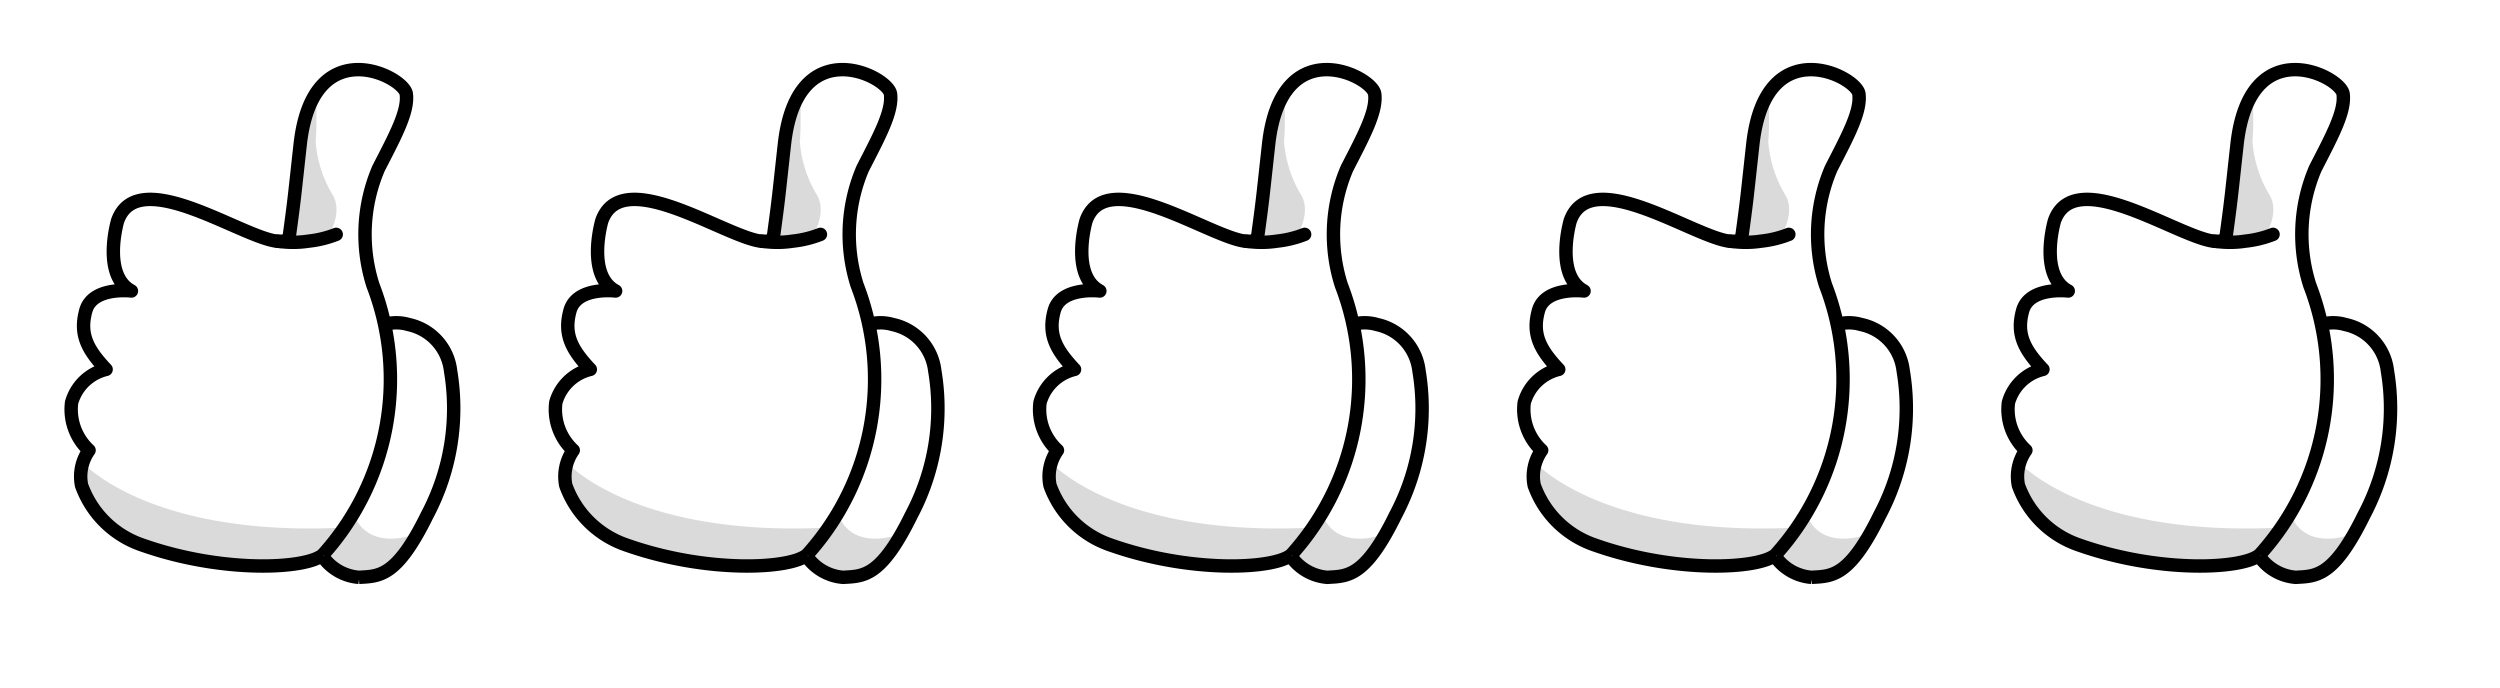
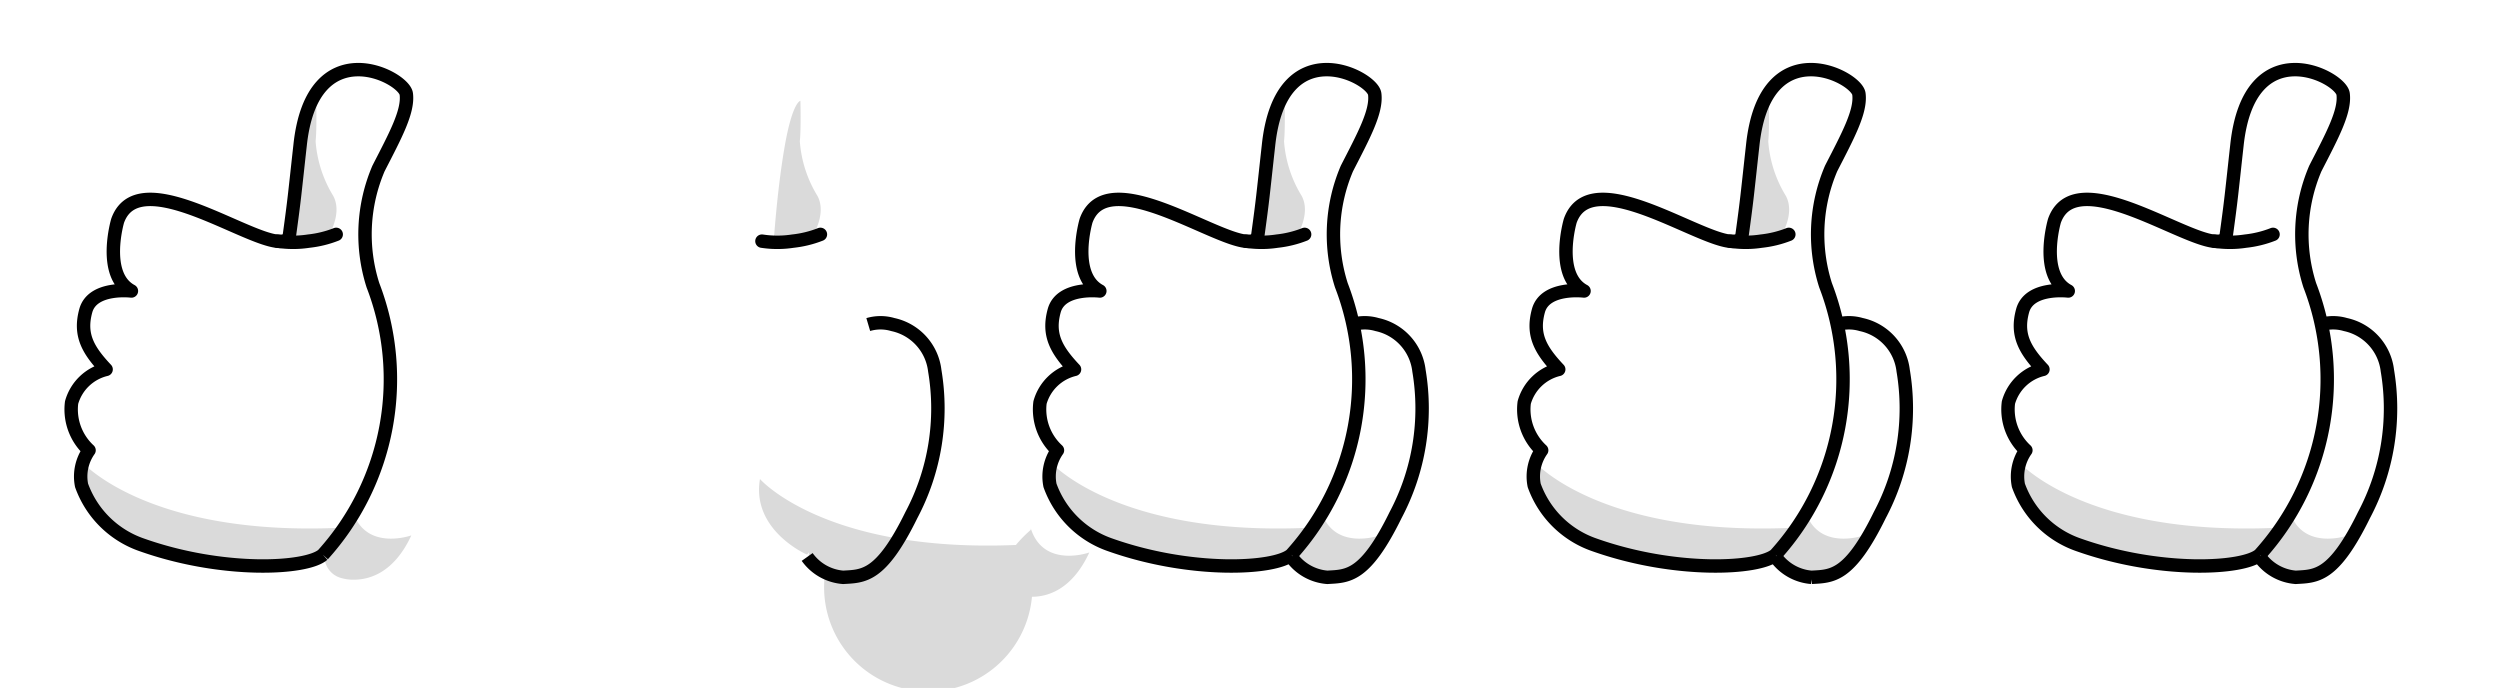
<svg xmlns="http://www.w3.org/2000/svg" width="130.419" height="35.889" viewBox="0 0 130.419 35.889">
  <defs>
    <filter id="Schatten" x="101.04" y="0" width="29.379" height="35.889" filterUnits="userSpaceOnUse">
      <feOffset dx="1" dy="1" />
      <feGaussianBlur stdDeviation="1.5" result="blur" />
      <feFlood flood-opacity="0.302" />
      <feComposite operator="in" in2="blur" />
      <feComposite in="SourceGraphic" />
    </filter>
    <filter id="Schatten-2" x="75.78" y="0" width="29.379" height="35.889" filterUnits="userSpaceOnUse">
      <feOffset dx="1" dy="1" />
      <feGaussianBlur stdDeviation="1.5" result="blur-2" />
      <feFlood flood-opacity="0.302" />
      <feComposite operator="in" in2="blur-2" />
      <feComposite in="SourceGraphic" />
    </filter>
    <filter id="Schatten-3" x="50.52" y="0" width="29.379" height="35.889" filterUnits="userSpaceOnUse">
      <feOffset dx="1" dy="1" />
      <feGaussianBlur stdDeviation="1.5" result="blur-3" />
      <feFlood flood-opacity="0.302" />
      <feComposite operator="in" in2="blur-3" />
      <feComposite in="SourceGraphic" />
    </filter>
    <filter id="Schatten-4" x="25.26" y="0" width="29.379" height="35.889" filterUnits="userSpaceOnUse">
      <feOffset dx="1" dy="1" />
      <feGaussianBlur stdDeviation="1.5" result="blur-4" />
      <feFlood flood-opacity="0.302" />
      <feComposite operator="in" in2="blur-4" />
      <feComposite in="SourceGraphic" />
    </filter>
    <filter id="Schatten-5" x="0" y="0" width="29.379" height="35.889" filterUnits="userSpaceOnUse">
      <feOffset dx="1" dy="1" />
      <feGaussianBlur stdDeviation="1.5" result="blur-5" />
      <feFlood flood-opacity="0.302" />
      <feComposite operator="in" in2="blur-5" />
      <feComposite in="SourceGraphic" />
    </filter>
  </defs>
  <g id="Daumen_5" transform="translate(1.06 1.33)">
    <g id="daumen_schatten" data-name="daumen schatten" transform="translate(101.04)">
      <rect id="Rechteck_3780" data-name="Rechteck 3780" width="25.26" height="31.23" fill="none" />
      <g transform="matrix(1, 0, 0, 1, -102.1, -1.33)" filter="url(#Schatten)">
        <path id="Schatten-6" data-name="Schatten" d="M6716.17,4086.728a7.4,7.4,0,0,1-2.975.463,19.9,19.9,0,0,1-6.41-1.131,5.248,5.248,0,0,1-3.22-3.19,2.419,2.419,0,0,1,.339-1.86,3.025,3.025,0,0,1-.869-2.54,2.452,2.452,0,0,1,1.671-1.771,2.9,2.9,0,0,1-.932-3.019c.27-.98,1.38-1.149,2.05-1.159-1.07-1.1-.41-3.421-.379-3.531a1.769,1.769,0,0,1,.91-1.05c1.279-.581,3.37.339,5.21,1.149.6.263,1.215.531,1.717.7h.023a8.813,8.813,0,0,0,1.014.111.25.25,0,0,0,.1-.18c.229-1.671.25-1.831.449-3.731l.1-.91c.38-3.529,2.14-4.069,3.16-4.079,1.35-.02,2.609.849,2.68,1.4.109.9-.5,2.091-1.281,3.6l-.189.38a8.67,8.67,0,0,0-.28,5.971,16.725,16.725,0,0,1,.53,1.85,1.715,1.715,0,0,1,.359-.11,3.082,3.082,0,0,1,2.331.82c1.121,1.279,1.73,4.089.13,8.189-.9,2.311-2.481,4.68-4.01,4.781a1.144,1.144,0,0,1-.181.009A2.357,2.357,0,0,1,6716.17,4086.728Z" transform="translate(-6598.46 -4057.5)" fill="#fff" />
      </g>
      <g id="Daumen" transform="translate(-133.025 -728.93)">
        <path id="Pfad_14275" data-name="Pfad 14275" d="M6716.07,4086.366c-1.009.7-5.268.881-9.385-.579a5.1,5.1,0,0,1-3.129-3.1,2.362,2.362,0,0,1,.39-1.83,2.9,2.9,0,0,1-.91-2.491,2.463,2.463,0,0,1,1.8-1.73c-.969-1.03-1.4-1.819-1.06-3.06.35-1.279,2.38-1.03,2.38-1.03-1.549-.83-.719-3.661-.719-3.661.682-1.929,3.222-.977,5.426-.024,1.831.79,3.429,1.582,3.544.724.26-1.9.24-1.84.548-4.639.642-6.03,5.431-3.6,5.541-2.68s-.589,2.209-1.45,3.89a8.732,8.732,0,0,0-.291,6.089,16.192,16.192,0,0,1,.567,2.045c1.256-.722,2.7.6,2.7.6,2.8,5.45-1.241,12.649-3.781,12.708h-.054A2.415,2.415,0,0,1,6716.07,4086.366Z" transform="translate(-6567.336 -3329.767)" fill="#fff" />
        <path id="Pfad_14277" data-name="Pfad 14277" d="M6716.529,4067.04a1.173,1.173,0,0,1-.808-1.332l-.1.123a12.645,12.645,0,0,1-10.109-.891c-.01.01-2.919-1.27-2.46-3.94,0,0,3.382,3.857,13.352,3.439a6.492,6.492,0,0,1,.778-.79s-.039-.18.051.081c.74,1.909,3,1.1,3,1.1-.908,1.966-2.2,2.311-2.992,2.311A2.247,2.247,0,0,1,6716.529,4067.04Z" transform="translate(-6566.81 -3309.3)" fill="#dadada" />
-         <path id="Pfad_14082" data-name="Pfad 14082" d="M48.94,23.7s.92-1.29.38-2.3a6.321,6.321,0,0,1-.92-2.85c.07-.68.03-2.11.03-2.11s-.41.03-.82,2.38-.58,5.09-.58,5.09Z" transform="translate(100.03 716.42)" fill="#dadada" fill-rule="evenodd" />
        <path id="Pfad_14273" data-name="Pfad 14273" d="M48.78,40.27a13.658,13.658,0,0,0,2.61-14.06,8.741,8.741,0,0,1,.29-6.09c.86-1.68,1.57-2.97,1.45-3.89s-4.9-3.35-5.54,2.68c-.31,2.8-.29,2.74-.55,4.64s-7.72-4.23-8.97-.7c0,0-.83,2.83.72,3.66,0,0-2.03-.25-2.38,1.03-.34,1.24.09,2.03,1.06,3.06a2.461,2.461,0,0,0-1.8,1.73,2.9,2.9,0,0,0,.91,2.49,2.364,2.364,0,0,0-.39,1.83,5.1,5.1,0,0,0,3.13,3.1c4.23,1.5,8.61,1.27,9.46.52" transform="translate(100.03 716.27)" fill="none" stroke="#000" stroke-linejoin="round" stroke-width="0.7" fill-rule="evenodd" />
        <path id="Pfad_14274" data-name="Pfad 14274" d="M-6556.546-3320.82a5.31,5.31,0,0,0,1.608,0,5.55,5.55,0,0,0,1.442-.353" transform="translate(6703 4061)" fill="none" stroke="#000" stroke-linecap="round" stroke-width="0.7" />
        <path id="Pfad_14276" data-name="Pfad 14276" d="M-6551-3316.469a2.262,2.262,0,0,1,1.281,0,2.79,2.79,0,0,1,2.188,2.406,11.865,11.865,0,0,1-1.219,7.531c-1.594,3.25-2.5,3.188-3.562,3.25a2.549,2.549,0,0,1-1.875-1.062" transform="translate(6703 4061)" fill="none" stroke="#000" stroke-width="0.7" />
      </g>
    </g>
    <g id="daumen_schatten-2" data-name="daumen schatten" transform="translate(75.78)">
      <rect id="Rechteck_3780-2" data-name="Rechteck 3780" width="25.26" height="31.23" fill="none" />
      <g transform="matrix(1, 0, 0, 1, -76.84, -1.33)" filter="url(#Schatten-2)">
        <path id="Schatten-7" data-name="Schatten" d="M6716.17,4086.728a7.4,7.4,0,0,1-2.975.463,19.9,19.9,0,0,1-6.41-1.131,5.248,5.248,0,0,1-3.22-3.19,2.419,2.419,0,0,1,.339-1.86,3.025,3.025,0,0,1-.869-2.54,2.452,2.452,0,0,1,1.671-1.771,2.9,2.9,0,0,1-.932-3.019c.27-.98,1.38-1.149,2.05-1.159-1.07-1.1-.41-3.421-.379-3.531a1.769,1.769,0,0,1,.91-1.05c1.279-.581,3.37.339,5.21,1.149.6.263,1.215.531,1.717.7h.023a8.813,8.813,0,0,0,1.014.111.25.25,0,0,0,.1-.18c.229-1.671.25-1.831.449-3.731l.1-.91c.38-3.529,2.14-4.069,3.16-4.079,1.35-.02,2.609.849,2.68,1.4.109.9-.5,2.091-1.281,3.6l-.189.38a8.67,8.67,0,0,0-.28,5.971,16.725,16.725,0,0,1,.53,1.85,1.715,1.715,0,0,1,.359-.11,3.082,3.082,0,0,1,2.331.82c1.121,1.279,1.73,4.089.13,8.189-.9,2.311-2.481,4.68-4.01,4.781a1.144,1.144,0,0,1-.181.009A2.357,2.357,0,0,1,6716.17,4086.728Z" transform="translate(-6623.72 -4057.5)" fill="#fff" />
      </g>
      <g id="Daumen-2" data-name="Daumen" transform="translate(-133.025 -728.93)">
        <path id="Pfad_14275-2" data-name="Pfad 14275" d="M6716.07,4086.366c-1.009.7-5.268.881-9.385-.579a5.1,5.1,0,0,1-3.129-3.1,2.362,2.362,0,0,1,.39-1.83,2.9,2.9,0,0,1-.91-2.491,2.463,2.463,0,0,1,1.8-1.73c-.969-1.03-1.4-1.819-1.06-3.06.35-1.279,2.38-1.03,2.38-1.03-1.549-.83-.719-3.661-.719-3.661.682-1.929,3.222-.977,5.426-.024,1.831.79,3.429,1.582,3.544.724.26-1.9.24-1.84.548-4.639.642-6.03,5.431-3.6,5.541-2.68s-.589,2.209-1.45,3.89a8.732,8.732,0,0,0-.291,6.089,16.192,16.192,0,0,1,.567,2.045c1.256-.722,2.7.6,2.7.6,2.8,5.45-1.241,12.649-3.781,12.708h-.054A2.415,2.415,0,0,1,6716.07,4086.366Z" transform="translate(-6567.336 -3329.767)" fill="#fff" />
        <path id="Pfad_14277-2" data-name="Pfad 14277" d="M6716.529,4067.04a1.173,1.173,0,0,1-.808-1.332l-.1.123a12.645,12.645,0,0,1-10.109-.891c-.01.01-2.919-1.27-2.46-3.94,0,0,3.382,3.857,13.352,3.439a6.492,6.492,0,0,1,.778-.79s-.039-.18.051.081c.74,1.909,3,1.1,3,1.1-.908,1.966-2.2,2.311-2.992,2.311A2.247,2.247,0,0,1,6716.529,4067.04Z" transform="translate(-6566.81 -3309.3)" fill="#dadada" />
        <path id="Pfad_14082-2" data-name="Pfad 14082" d="M48.94,23.7s.92-1.29.38-2.3a6.321,6.321,0,0,1-.92-2.85c.07-.68.03-2.11.03-2.11s-.41.03-.82,2.38-.58,5.09-.58,5.09Z" transform="translate(100.03 716.42)" fill="#dadada" fill-rule="evenodd" />
        <path id="Pfad_14273-2" data-name="Pfad 14273" d="M48.78,40.27a13.658,13.658,0,0,0,2.61-14.06,8.741,8.741,0,0,1,.29-6.09c.86-1.68,1.57-2.97,1.45-3.89s-4.9-3.35-5.54,2.68c-.31,2.8-.29,2.74-.55,4.64s-7.72-4.23-8.97-.7c0,0-.83,2.83.72,3.66,0,0-2.03-.25-2.38,1.03-.34,1.24.09,2.03,1.06,3.06a2.461,2.461,0,0,0-1.8,1.73,2.9,2.9,0,0,0,.91,2.49,2.364,2.364,0,0,0-.39,1.83,5.1,5.1,0,0,0,3.13,3.1c4.23,1.5,8.61,1.27,9.46.52" transform="translate(100.03 716.27)" fill="none" stroke="#000" stroke-linejoin="round" stroke-width="0.7" fill-rule="evenodd" />
        <path id="Pfad_14274-2" data-name="Pfad 14274" d="M-6556.546-3320.82a5.31,5.31,0,0,0,1.608,0,5.55,5.55,0,0,0,1.442-.353" transform="translate(6703 4061)" fill="none" stroke="#000" stroke-linecap="round" stroke-width="0.7" />
        <path id="Pfad_14276-2" data-name="Pfad 14276" d="M-6551-3316.469a2.262,2.262,0,0,1,1.281,0,2.79,2.79,0,0,1,2.188,2.406,11.865,11.865,0,0,1-1.219,7.531c-1.594,3.25-2.5,3.188-3.562,3.25a2.549,2.549,0,0,1-1.875-1.062" transform="translate(6703 4061)" fill="none" stroke="#000" stroke-width="0.7" />
      </g>
    </g>
    <g id="daumen_schatten-3" data-name="daumen schatten" transform="translate(50.52)">
      <rect id="Rechteck_3780-3" data-name="Rechteck 3780" width="25.26" height="31.23" fill="none" />
      <g transform="matrix(1, 0, 0, 1, -51.58, -1.33)" filter="url(#Schatten-3)">
        <path id="Schatten-8" data-name="Schatten" d="M6716.17,4086.728a7.4,7.4,0,0,1-2.975.463,19.9,19.9,0,0,1-6.41-1.131,5.248,5.248,0,0,1-3.22-3.19,2.419,2.419,0,0,1,.339-1.86,3.025,3.025,0,0,1-.869-2.54,2.452,2.452,0,0,1,1.671-1.771,2.9,2.9,0,0,1-.932-3.019c.27-.98,1.38-1.149,2.05-1.159-1.07-1.1-.41-3.421-.379-3.531a1.769,1.769,0,0,1,.91-1.05c1.279-.581,3.37.339,5.21,1.149.6.263,1.215.531,1.717.7h.023a8.813,8.813,0,0,0,1.014.111.25.25,0,0,0,.1-.18c.229-1.671.25-1.831.449-3.731l.1-.91c.38-3.529,2.14-4.069,3.16-4.079,1.35-.02,2.609.849,2.68,1.4.109.9-.5,2.091-1.281,3.6l-.189.38a8.67,8.67,0,0,0-.28,5.971,16.725,16.725,0,0,1,.53,1.85,1.715,1.715,0,0,1,.359-.11,3.082,3.082,0,0,1,2.331.82c1.121,1.279,1.73,4.089.13,8.189-.9,2.311-2.481,4.68-4.01,4.781a1.144,1.144,0,0,1-.181.009A2.357,2.357,0,0,1,6716.17,4086.728Z" transform="translate(-6648.98 -4057.5)" fill="#fff" />
      </g>
      <g id="Daumen-3" data-name="Daumen" transform="translate(-133.025 -728.93)">
        <path id="Pfad_14275-3" data-name="Pfad 14275" d="M6716.07,4086.366c-1.009.7-5.268.881-9.385-.579a5.1,5.1,0,0,1-3.129-3.1,2.362,2.362,0,0,1,.39-1.83,2.9,2.9,0,0,1-.91-2.491,2.463,2.463,0,0,1,1.8-1.73c-.969-1.03-1.4-1.819-1.06-3.06.35-1.279,2.38-1.03,2.38-1.03-1.549-.83-.719-3.661-.719-3.661.682-1.929,3.222-.977,5.426-.024,1.831.79,3.429,1.582,3.544.724.26-1.9.24-1.84.548-4.639.642-6.03,5.431-3.6,5.541-2.68s-.589,2.209-1.45,3.89a8.732,8.732,0,0,0-.291,6.089,16.192,16.192,0,0,1,.567,2.045c1.256-.722,2.7.6,2.7.6,2.8,5.45-1.241,12.649-3.781,12.708h-.054A2.415,2.415,0,0,1,6716.07,4086.366Z" transform="translate(-6567.336 -3329.767)" fill="#fff" />
        <path id="Pfad_14277-3" data-name="Pfad 14277" d="M6716.529,4067.04a1.173,1.173,0,0,1-.808-1.332l-.1.123a12.645,12.645,0,0,1-10.109-.891c-.01.01-2.919-1.27-2.46-3.94,0,0,3.382,3.857,13.352,3.439a6.492,6.492,0,0,1,.778-.79s-.039-.18.051.081c.74,1.909,3,1.1,3,1.1-.908,1.966-2.2,2.311-2.992,2.311A2.247,2.247,0,0,1,6716.529,4067.04Z" transform="translate(-6566.81 -3309.3)" fill="#dadada" />
        <path id="Pfad_14082-3" data-name="Pfad 14082" d="M48.94,23.7s.92-1.29.38-2.3a6.321,6.321,0,0,1-.92-2.85c.07-.68.03-2.11.03-2.11s-.41.03-.82,2.38-.58,5.09-.58,5.09Z" transform="translate(100.03 716.42)" fill="#dadada" fill-rule="evenodd" />
        <path id="Pfad_14273-3" data-name="Pfad 14273" d="M48.78,40.27a13.658,13.658,0,0,0,2.61-14.06,8.741,8.741,0,0,1,.29-6.09c.86-1.68,1.57-2.97,1.45-3.89s-4.9-3.35-5.54,2.68c-.31,2.8-.29,2.74-.55,4.64s-7.72-4.23-8.97-.7c0,0-.83,2.83.72,3.66,0,0-2.03-.25-2.38,1.03-.34,1.24.09,2.03,1.06,3.06a2.461,2.461,0,0,0-1.8,1.73,2.9,2.9,0,0,0,.91,2.49,2.364,2.364,0,0,0-.39,1.83,5.1,5.1,0,0,0,3.13,3.1c4.23,1.5,8.61,1.27,9.46.52" transform="translate(100.03 716.27)" fill="none" stroke="#000" stroke-linejoin="round" stroke-width="0.7" fill-rule="evenodd" />
        <path id="Pfad_14274-3" data-name="Pfad 14274" d="M-6556.546-3320.82a5.31,5.31,0,0,0,1.608,0,5.55,5.55,0,0,0,1.442-.353" transform="translate(6703 4061)" fill="none" stroke="#000" stroke-linecap="round" stroke-width="0.7" />
        <path id="Pfad_14276-3" data-name="Pfad 14276" d="M-6551-3316.469a2.262,2.262,0,0,1,1.281,0,2.79,2.79,0,0,1,2.188,2.406,11.865,11.865,0,0,1-1.219,7.531c-1.594,3.25-2.5,3.188-3.562,3.25a2.549,2.549,0,0,1-1.875-1.062" transform="translate(6703 4061)" fill="none" stroke="#000" stroke-width="0.7" />
      </g>
    </g>
    <g id="daumen_schatten-4" data-name="daumen schatten" transform="translate(25.26)">
      <rect id="Rechteck_3780-4" data-name="Rechteck 3780" width="25.26" height="31.23" fill="none" />
      <g transform="matrix(1, 0, 0, 1, -26.32, -1.33)" filter="url(#Schatten-4)">
        <path id="Schatten-9" data-name="Schatten" d="M6716.17,4086.728a7.4,7.4,0,0,1-2.975.463,19.9,19.9,0,0,1-6.41-1.131,5.248,5.248,0,0,1-3.22-3.19,2.419,2.419,0,0,1,.339-1.86,3.025,3.025,0,0,1-.869-2.54,2.452,2.452,0,0,1,1.671-1.771,2.9,2.9,0,0,1-.932-3.019c.27-.98,1.38-1.149,2.05-1.159-1.07-1.1-.41-3.421-.379-3.531a1.769,1.769,0,0,1,.91-1.05c1.279-.581,3.37.339,5.21,1.149.6.263,1.215.531,1.717.7h.023a8.813,8.813,0,0,0,1.014.111.25.25,0,0,0,.1-.18c.229-1.671.25-1.831.449-3.731l.1-.91c.38-3.529,2.14-4.069,3.16-4.079,1.35-.02,2.609.849,2.68,1.4.109.9-.5,2.091-1.281,3.6l-.189.38a8.67,8.67,0,0,0-.28,5.971,16.725,16.725,0,0,1,.53,1.85,1.715,1.715,0,0,1,.359-.11,3.082,3.082,0,0,1,2.331.82c1.121,1.279,1.73,4.089.13,8.189-.9,2.311-2.481,4.68-4.01,4.781a1.144,1.144,0,0,1-.181.009A2.357,2.357,0,0,1,6716.17,4086.728Z" transform="translate(-6674.24 -4057.5)" fill="#fff" />
      </g>
      <g id="Daumen-4" data-name="Daumen" transform="translate(-133.025 -728.93)">
        <path id="Pfad_14275-4" data-name="Pfad 14275" d="M6716.07,4086.366c-1.009.7-5.268.881-9.385-.579a5.1,5.1,0,0,1-3.129-3.1,2.362,2.362,0,0,1,.39-1.83,2.9,2.9,0,0,1-.91-2.491,2.463,2.463,0,0,1,1.8-1.73c-.969-1.03-1.4-1.819-1.06-3.06.35-1.279,2.38-1.03,2.38-1.03-1.549-.83-.719-3.661-.719-3.661.682-1.929,3.222-.977,5.426-.024,1.831.79,3.429,1.582,3.544.724.26-1.9.24-1.84.548-4.639.642-6.03,5.431-3.6,5.541-2.68s-.589,2.209-1.45,3.89a8.732,8.732,0,0,0-.291,6.089,16.192,16.192,0,0,1,.567,2.045c1.256-.722,2.7.6,2.7.6,2.8,5.45-1.241,12.649-3.781,12.708h-.054A2.415,2.415,0,0,1,6716.07,4086.366Z" transform="translate(-6567.336 -3329.767)" fill="#fff" />
-         <path id="Pfad_14277-4" data-name="Pfad 14277" d="M6716.529,4067.04a1.173,1.173,0,0,1-.808-1.332l-.1.123a12.645,12.645,0,0,1-10.109-.891c-.01.01-2.919-1.27-2.46-3.94,0,0,3.382,3.857,13.352,3.439a6.492,6.492,0,0,1,.778-.79s-.039-.18.051.081c.74,1.909,3,1.1,3,1.1-.908,1.966-2.2,2.311-2.992,2.311A2.247,2.247,0,0,1,6716.529,4067.04Z" transform="translate(-6566.81 -3309.3)" fill="#dadada" />
+         <path id="Pfad_14277-4" data-name="Pfad 14277" d="M6716.529,4067.04a1.173,1.173,0,0,1-.808-1.332l-.1.123c-.01.01-2.919-1.27-2.46-3.94,0,0,3.382,3.857,13.352,3.439a6.492,6.492,0,0,1,.778-.79s-.039-.18.051.081c.74,1.909,3,1.1,3,1.1-.908,1.966-2.2,2.311-2.992,2.311A2.247,2.247,0,0,1,6716.529,4067.04Z" transform="translate(-6566.81 -3309.3)" fill="#dadada" />
        <path id="Pfad_14082-4" data-name="Pfad 14082" d="M48.94,23.7s.92-1.29.38-2.3a6.321,6.321,0,0,1-.92-2.85c.07-.68.03-2.11.03-2.11s-.41.03-.82,2.38-.58,5.09-.58,5.09Z" transform="translate(100.03 716.42)" fill="#dadada" fill-rule="evenodd" />
-         <path id="Pfad_14273-4" data-name="Pfad 14273" d="M48.78,40.27a13.658,13.658,0,0,0,2.61-14.06,8.741,8.741,0,0,1,.29-6.09c.86-1.68,1.57-2.97,1.45-3.89s-4.9-3.35-5.54,2.68c-.31,2.8-.29,2.74-.55,4.64s-7.72-4.23-8.97-.7c0,0-.83,2.83.72,3.66,0,0-2.03-.25-2.38,1.03-.34,1.24.09,2.03,1.06,3.06a2.461,2.461,0,0,0-1.8,1.73,2.9,2.9,0,0,0,.91,2.49,2.364,2.364,0,0,0-.39,1.83,5.1,5.1,0,0,0,3.13,3.1c4.23,1.5,8.61,1.27,9.46.52" transform="translate(100.03 716.27)" fill="none" stroke="#000" stroke-linejoin="round" stroke-width="0.7" fill-rule="evenodd" />
        <path id="Pfad_14274-4" data-name="Pfad 14274" d="M-6556.546-3320.82a5.31,5.31,0,0,0,1.608,0,5.55,5.55,0,0,0,1.442-.353" transform="translate(6703 4061)" fill="none" stroke="#000" stroke-linecap="round" stroke-width="0.7" />
        <path id="Pfad_14276-4" data-name="Pfad 14276" d="M-6551-3316.469a2.262,2.262,0,0,1,1.281,0,2.79,2.79,0,0,1,2.188,2.406,11.865,11.865,0,0,1-1.219,7.531c-1.594,3.25-2.5,3.188-3.562,3.25a2.549,2.549,0,0,1-1.875-1.062" transform="translate(6703 4061)" fill="none" stroke="#000" stroke-width="0.7" />
      </g>
    </g>
    <g id="daumen_schatten-5" data-name="daumen schatten">
      <rect id="Rechteck_3780-5" data-name="Rechteck 3780" width="25.26" height="31.23" fill="none" />
      <g transform="matrix(1, 0, 0, 1, -1.06, -1.33)" filter="url(#Schatten-5)">
        <path id="Schatten-10" data-name="Schatten" d="M6716.17,4086.728a7.4,7.4,0,0,1-2.975.463,19.9,19.9,0,0,1-6.41-1.131,5.248,5.248,0,0,1-3.22-3.19,2.419,2.419,0,0,1,.339-1.86,3.025,3.025,0,0,1-.869-2.54,2.452,2.452,0,0,1,1.671-1.771,2.9,2.9,0,0,1-.932-3.019c.27-.98,1.38-1.149,2.05-1.159-1.07-1.1-.41-3.421-.379-3.531a1.769,1.769,0,0,1,.91-1.05c1.279-.581,3.37.339,5.21,1.149.6.263,1.215.531,1.717.7h.023a8.813,8.813,0,0,0,1.014.111.25.25,0,0,0,.1-.18c.229-1.671.25-1.831.449-3.731l.1-.91c.38-3.529,2.14-4.069,3.16-4.079,1.35-.02,2.609.849,2.68,1.4.109.9-.5,2.091-1.281,3.6l-.189.38a8.67,8.67,0,0,0-.28,5.971,16.725,16.725,0,0,1,.53,1.85,1.715,1.715,0,0,1,.359-.11,3.082,3.082,0,0,1,2.331.82c1.121,1.279,1.73,4.089.13,8.189-.9,2.311-2.481,4.68-4.01,4.781a1.144,1.144,0,0,1-.181.009A2.357,2.357,0,0,1,6716.17,4086.728Z" transform="translate(-6699.5 -4057.5)" fill="#fff" />
      </g>
      <g id="Daumen-5" data-name="Daumen" transform="translate(-133.025 -728.93)">
        <path id="Pfad_14275-5" data-name="Pfad 14275" d="M6716.07,4086.366c-1.009.7-5.268.881-9.385-.579a5.1,5.1,0,0,1-3.129-3.1,2.362,2.362,0,0,1,.39-1.83,2.9,2.9,0,0,1-.91-2.491,2.463,2.463,0,0,1,1.8-1.73c-.969-1.03-1.4-1.819-1.06-3.06.35-1.279,2.38-1.03,2.38-1.03-1.549-.83-.719-3.661-.719-3.661.682-1.929,3.222-.977,5.426-.024,1.831.79,3.429,1.582,3.544.724.26-1.9.24-1.84.548-4.639.642-6.03,5.431-3.6,5.541-2.68s-.589,2.209-1.45,3.89a8.732,8.732,0,0,0-.291,6.089,16.192,16.192,0,0,1,.567,2.045c1.256-.722,2.7.6,2.7.6,2.8,5.45-1.241,12.649-3.781,12.708h-.054A2.415,2.415,0,0,1,6716.07,4086.366Z" transform="translate(-6567.336 -3329.767)" fill="#fff" />
        <path id="Pfad_14277-5" data-name="Pfad 14277" d="M6716.529,4067.04a1.173,1.173,0,0,1-.808-1.332l-.1.123a12.645,12.645,0,0,1-10.109-.891c-.01.01-2.919-1.27-2.46-3.94,0,0,3.382,3.857,13.352,3.439a6.492,6.492,0,0,1,.778-.79s-.039-.18.051.081c.74,1.909,3,1.1,3,1.1-.908,1.966-2.2,2.311-2.992,2.311A2.247,2.247,0,0,1,6716.529,4067.04Z" transform="translate(-6566.81 -3309.3)" fill="#dadada" />
        <path id="Pfad_14082-5" data-name="Pfad 14082" d="M48.94,23.7s.92-1.29.38-2.3a6.321,6.321,0,0,1-.92-2.85c.07-.68.03-2.11.03-2.11s-.41.03-.82,2.38-.58,5.09-.58,5.09Z" transform="translate(100.03 716.42)" fill="#dadada" fill-rule="evenodd" />
        <path id="Pfad_14273-5" data-name="Pfad 14273" d="M48.78,40.27a13.658,13.658,0,0,0,2.61-14.06,8.741,8.741,0,0,1,.29-6.09c.86-1.68,1.57-2.97,1.45-3.89s-4.9-3.35-5.54,2.68c-.31,2.8-.29,2.74-.55,4.64s-7.72-4.23-8.97-.7c0,0-.83,2.83.72,3.66,0,0-2.03-.25-2.38,1.03-.34,1.24.09,2.03,1.06,3.06a2.461,2.461,0,0,0-1.8,1.73,2.9,2.9,0,0,0,.91,2.49,2.364,2.364,0,0,0-.39,1.83,5.1,5.1,0,0,0,3.13,3.1c4.23,1.5,8.61,1.27,9.46.52" transform="translate(100.03 716.27)" fill="none" stroke="#000" stroke-linejoin="round" stroke-width="0.7" fill-rule="evenodd" />
        <path id="Pfad_14274-5" data-name="Pfad 14274" d="M-6556.546-3320.82a5.31,5.31,0,0,0,1.608,0,5.55,5.55,0,0,0,1.442-.353" transform="translate(6703 4061)" fill="none" stroke="#000" stroke-linecap="round" stroke-width="0.7" />
-         <path id="Pfad_14276-5" data-name="Pfad 14276" d="M-6551-3316.469a2.262,2.262,0,0,1,1.281,0,2.79,2.79,0,0,1,2.188,2.406,11.865,11.865,0,0,1-1.219,7.531c-1.594,3.25-2.5,3.188-3.562,3.25a2.549,2.549,0,0,1-1.875-1.062" transform="translate(6703 4061)" fill="none" stroke="#000" stroke-width="0.7" />
      </g>
    </g>
  </g>
</svg>